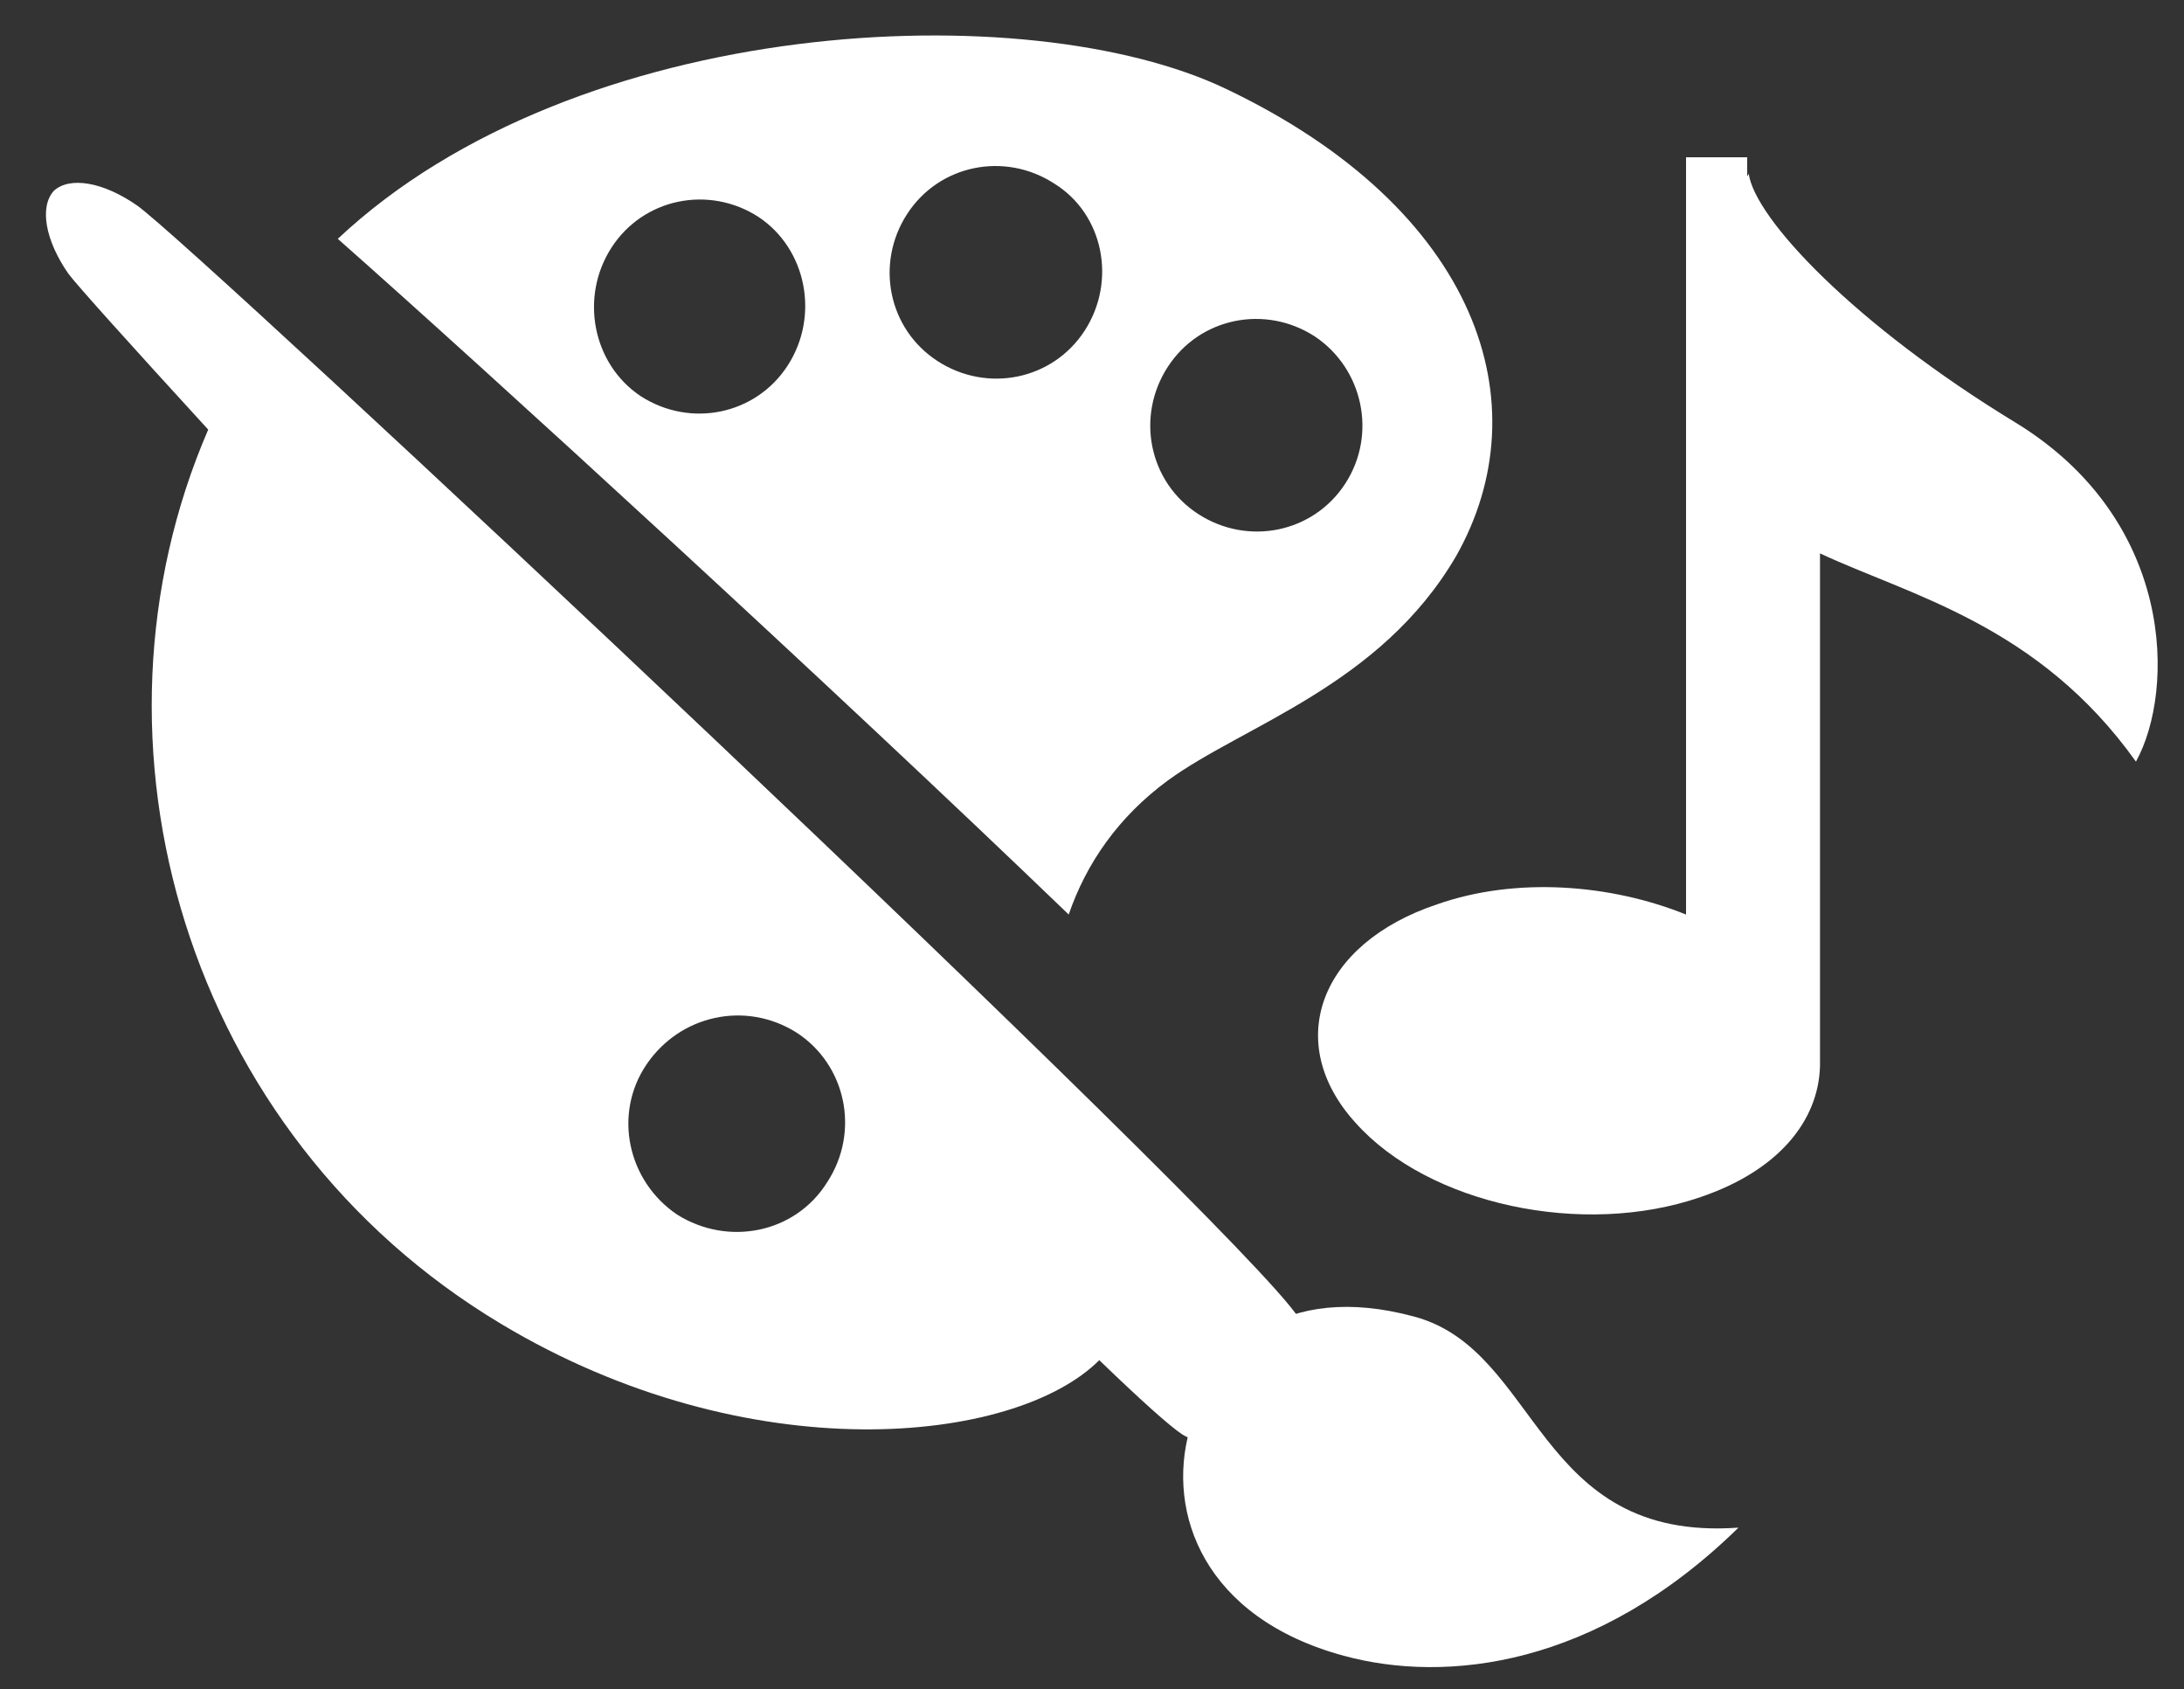
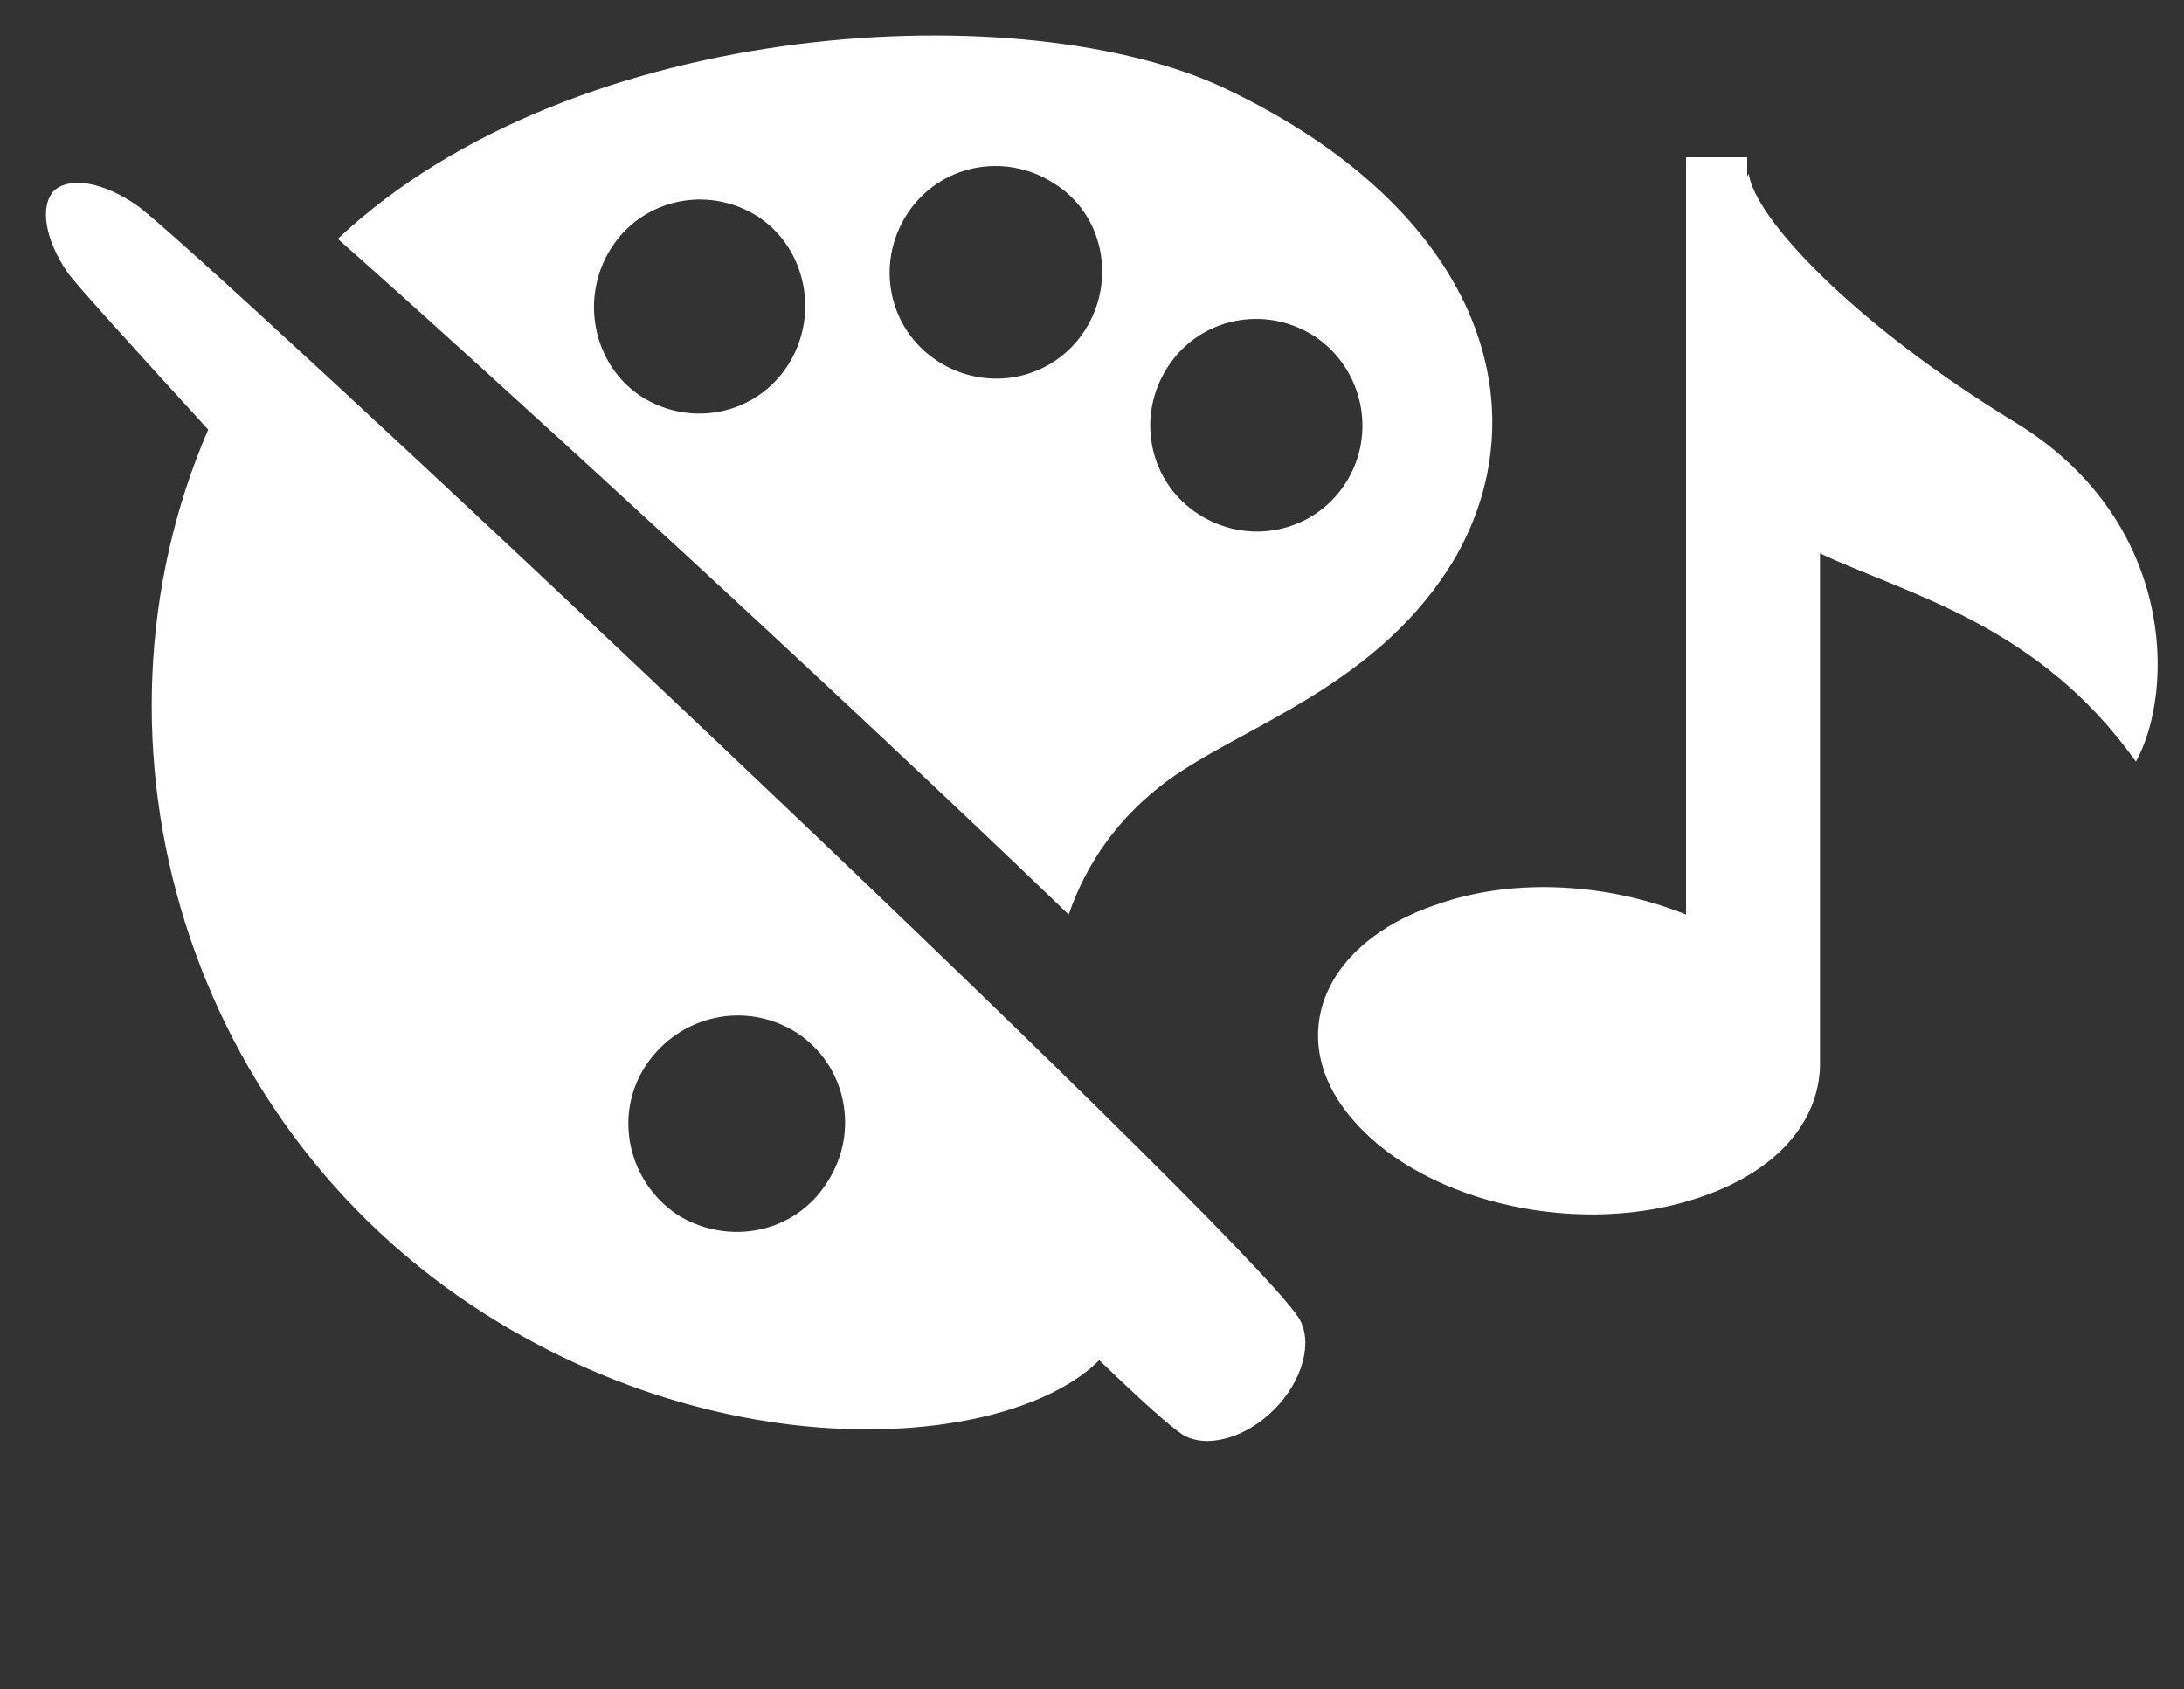
<svg xmlns="http://www.w3.org/2000/svg" version="1.1" id="Layer_1" x="0px" y="0px" viewBox="0 0 150 116" style="enable-background:new 0 0 150 116;" xml:space="preserve">
  <rect x="0" y="0" width="150" height="116" fill="#333333" stroke="none" />
  <style type="text/css">
	.st0{fill:#FFFFFF;}
</style>
  <g>
    <path class="st0" d="M138.4,29c-11-6.7-17.9-14-18.3-17.1c0,0,0,0.1-0.1,0.2v-1.3h-4.2v52c-5.2-2.1-11.7-2.6-17.1-0.7   c-8.1,2.7-10.6,9.5-5.6,15c5,5.6,15.6,7.9,23.7,5.1c5.3-1.8,8.1-5.2,8.2-9l0,0V38c6.2,2.9,15,4.9,21.7,14.3   C149.4,47.4,149.4,35.7,138.4,29z" />
    <g>
-       <path class="st0" d="M119.4,104.9c-9.8,9.6-20.1,10.7-27.1,8.8c-9.6-2.6-12.2-9.8-10.6-15.5c1.5-5.7,6.5-10.2,15.4-7.8    C105.8,92.7,105.4,105.9,119.4,104.9z" />
      <path class="st0" d="M84.2,6.1C70.6-0.4,39.6,1,23.2,16.4c10.3,9.1,34,30.8,50.2,46.4c1.2-3.5,3.4-6.7,6.8-9.2    c5.2-3.8,14.6-6.5,19.8-15.4C105.9,27.8,101.6,14.4,84.2,6.1z M54.1,25.1c-2.2,3.4-6.7,4.3-10.1,2.1c-3.3-2.2-4.2-6.8-2-10.2    s6.7-4.3,10.1-2.1C55.4,17.1,56.3,21.7,54.1,25.1z M74.5,22.7c-2.2,3.4-6.7,4.3-10.1,2.1s-4.3-6.7-2.1-10.1    c2.2-3.4,6.7-4.3,10.1-2.1C75.8,14.7,76.7,19.3,74.5,22.7z M92.4,33.2c-2.2,3.4-6.7,4.3-10.1,2.1s-4.3-6.7-2.1-10.1    s6.7-4.3,10.1-2.1C93.6,25.3,94.6,29.8,92.4,33.2z M9.4,14.1c-2.3-1.6-4.6-2-5.7-1c-1,1.1-0.6,3.4,1,5.7c0.6,0.8,4.2,4.8,9.6,10.7    C5,51,12.7,77.9,34.4,90.9c17,10.2,35.3,8.3,41.1,2.5c2.8,2.7,4.8,4.5,5.7,5.1c1.6,1,4.3,0.3,6.3-1.7s2.7-4.7,1.7-6.3    C85.1,84.1,13.2,16.7,9.4,14.1z M56.8,81.2c-2.2,3.5-6.8,4.4-10.3,2.2c-3.4-2.3-4.4-6.9-2.1-10.3s6.8-4.4,10.3-2.2    C58.1,73.1,59.1,77.7,56.8,81.2z" />
    </g>
  </g>
</svg>